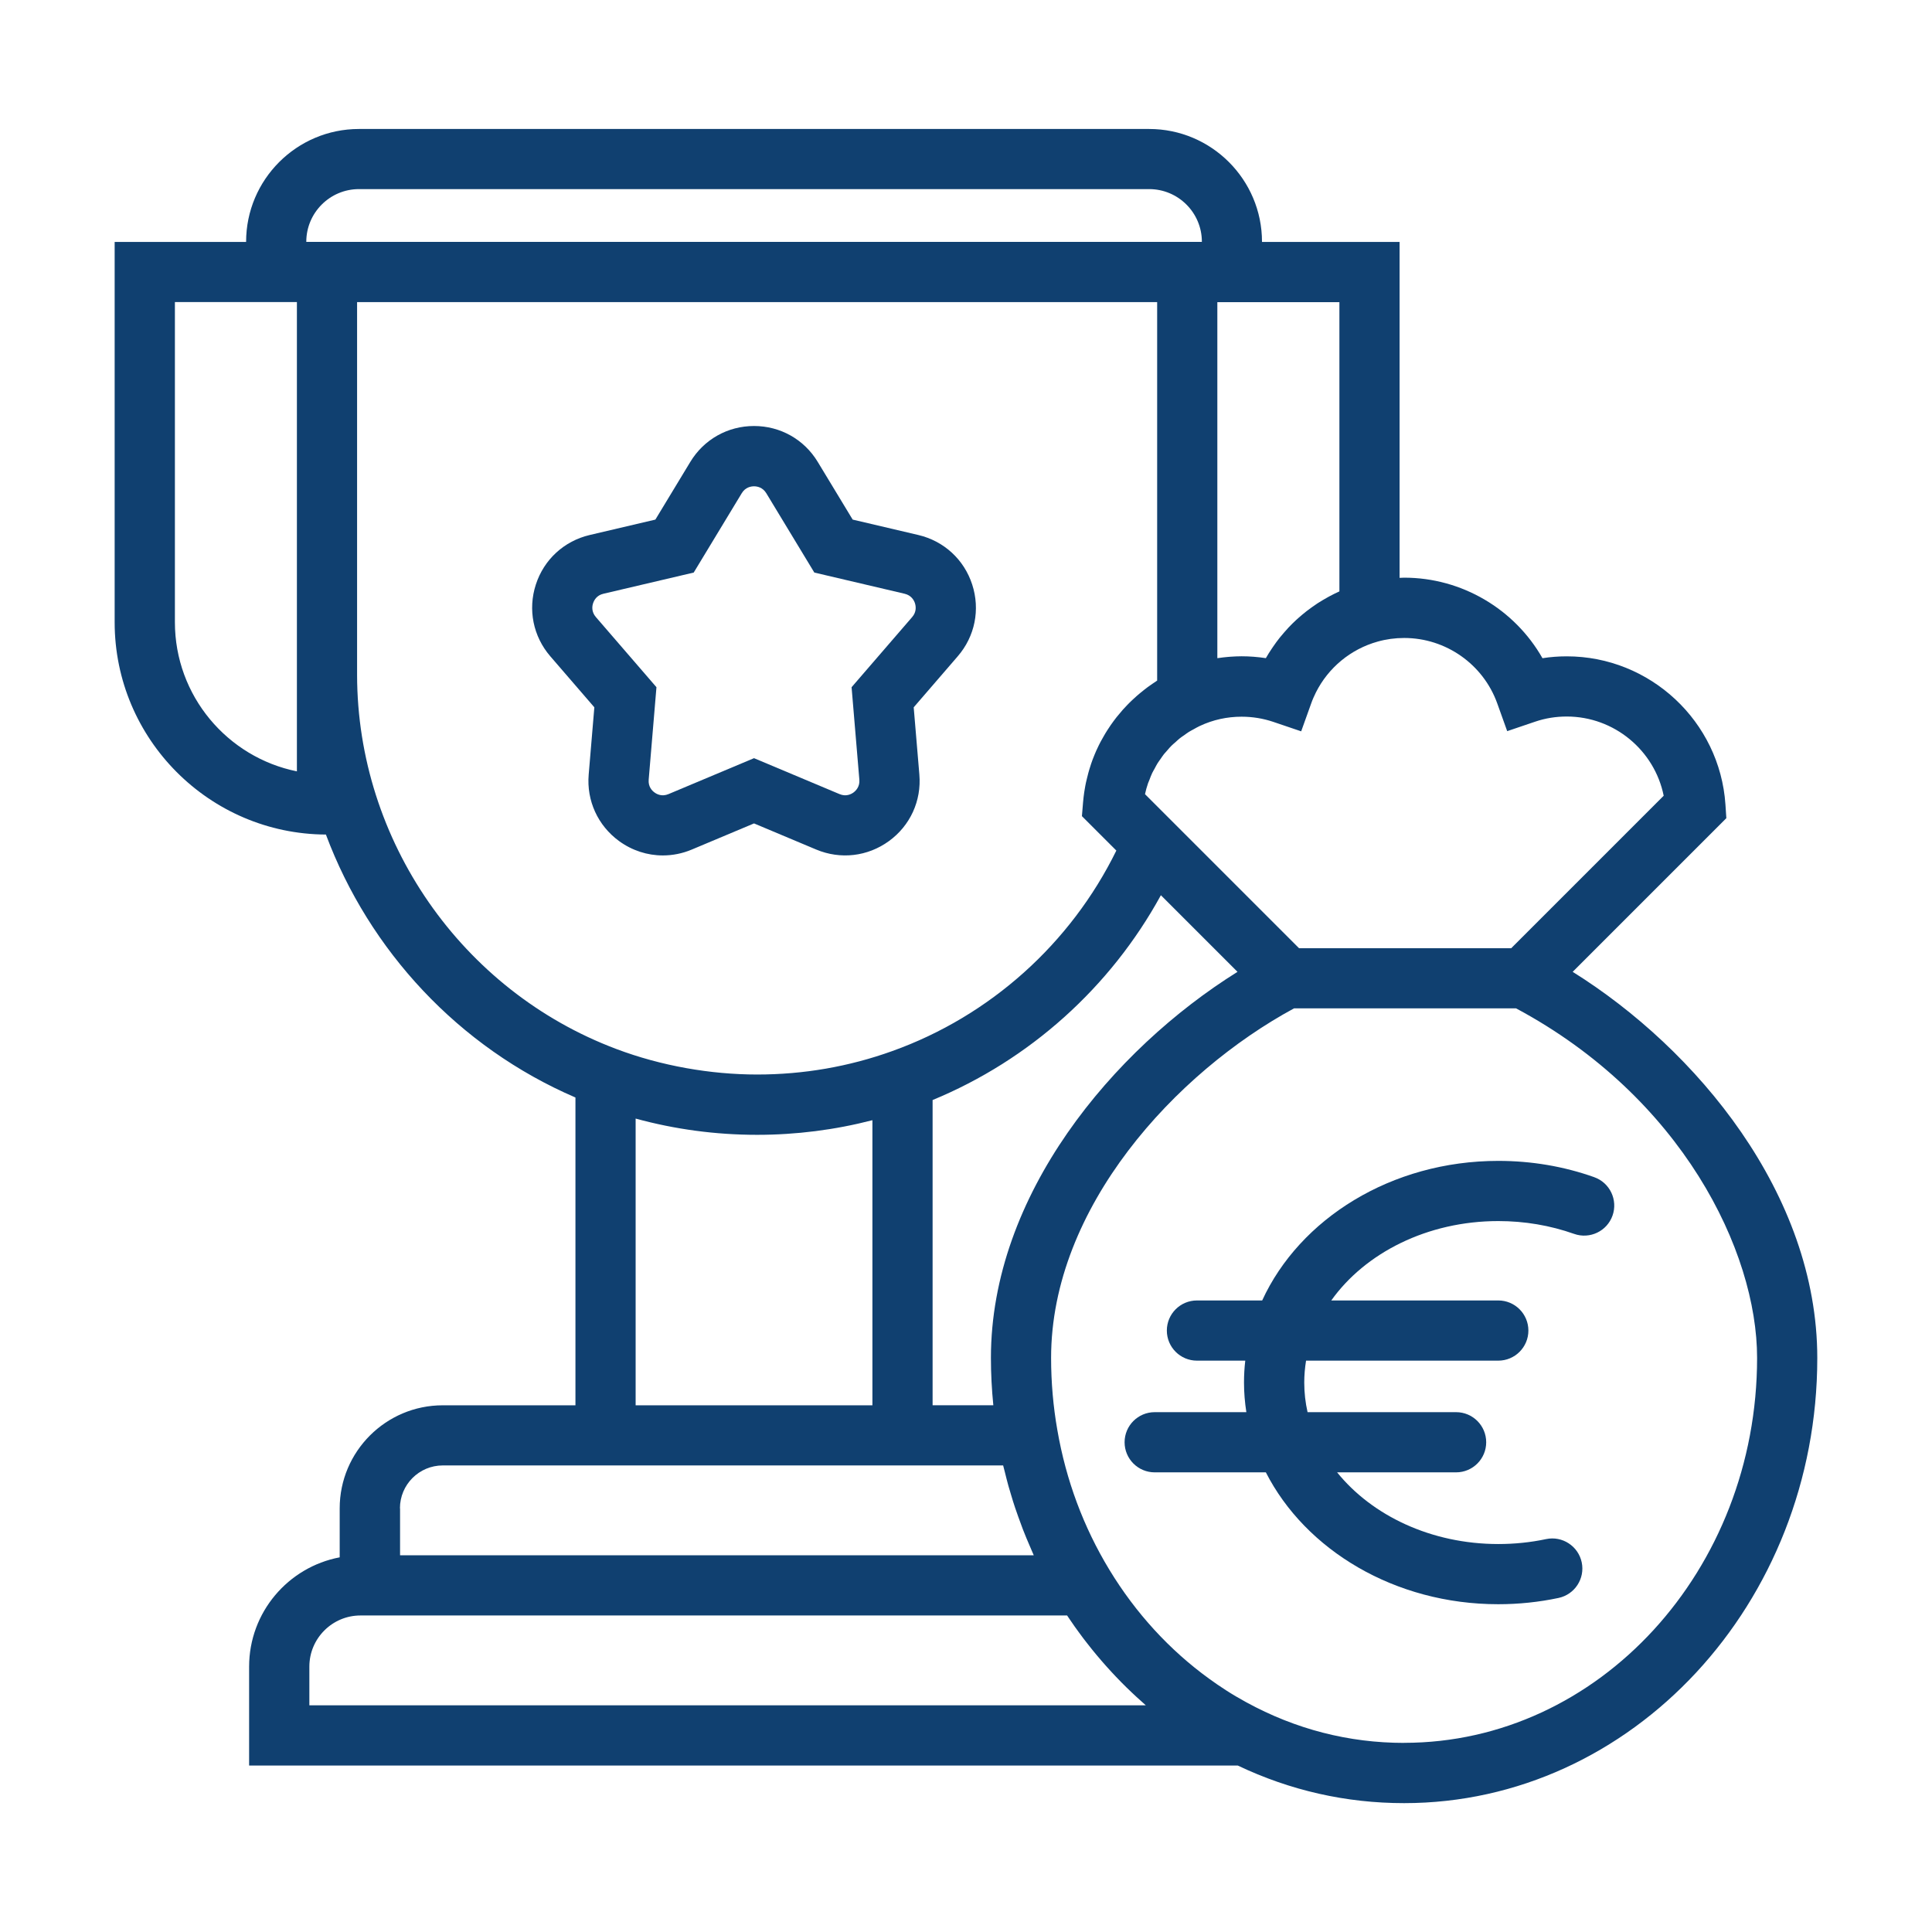
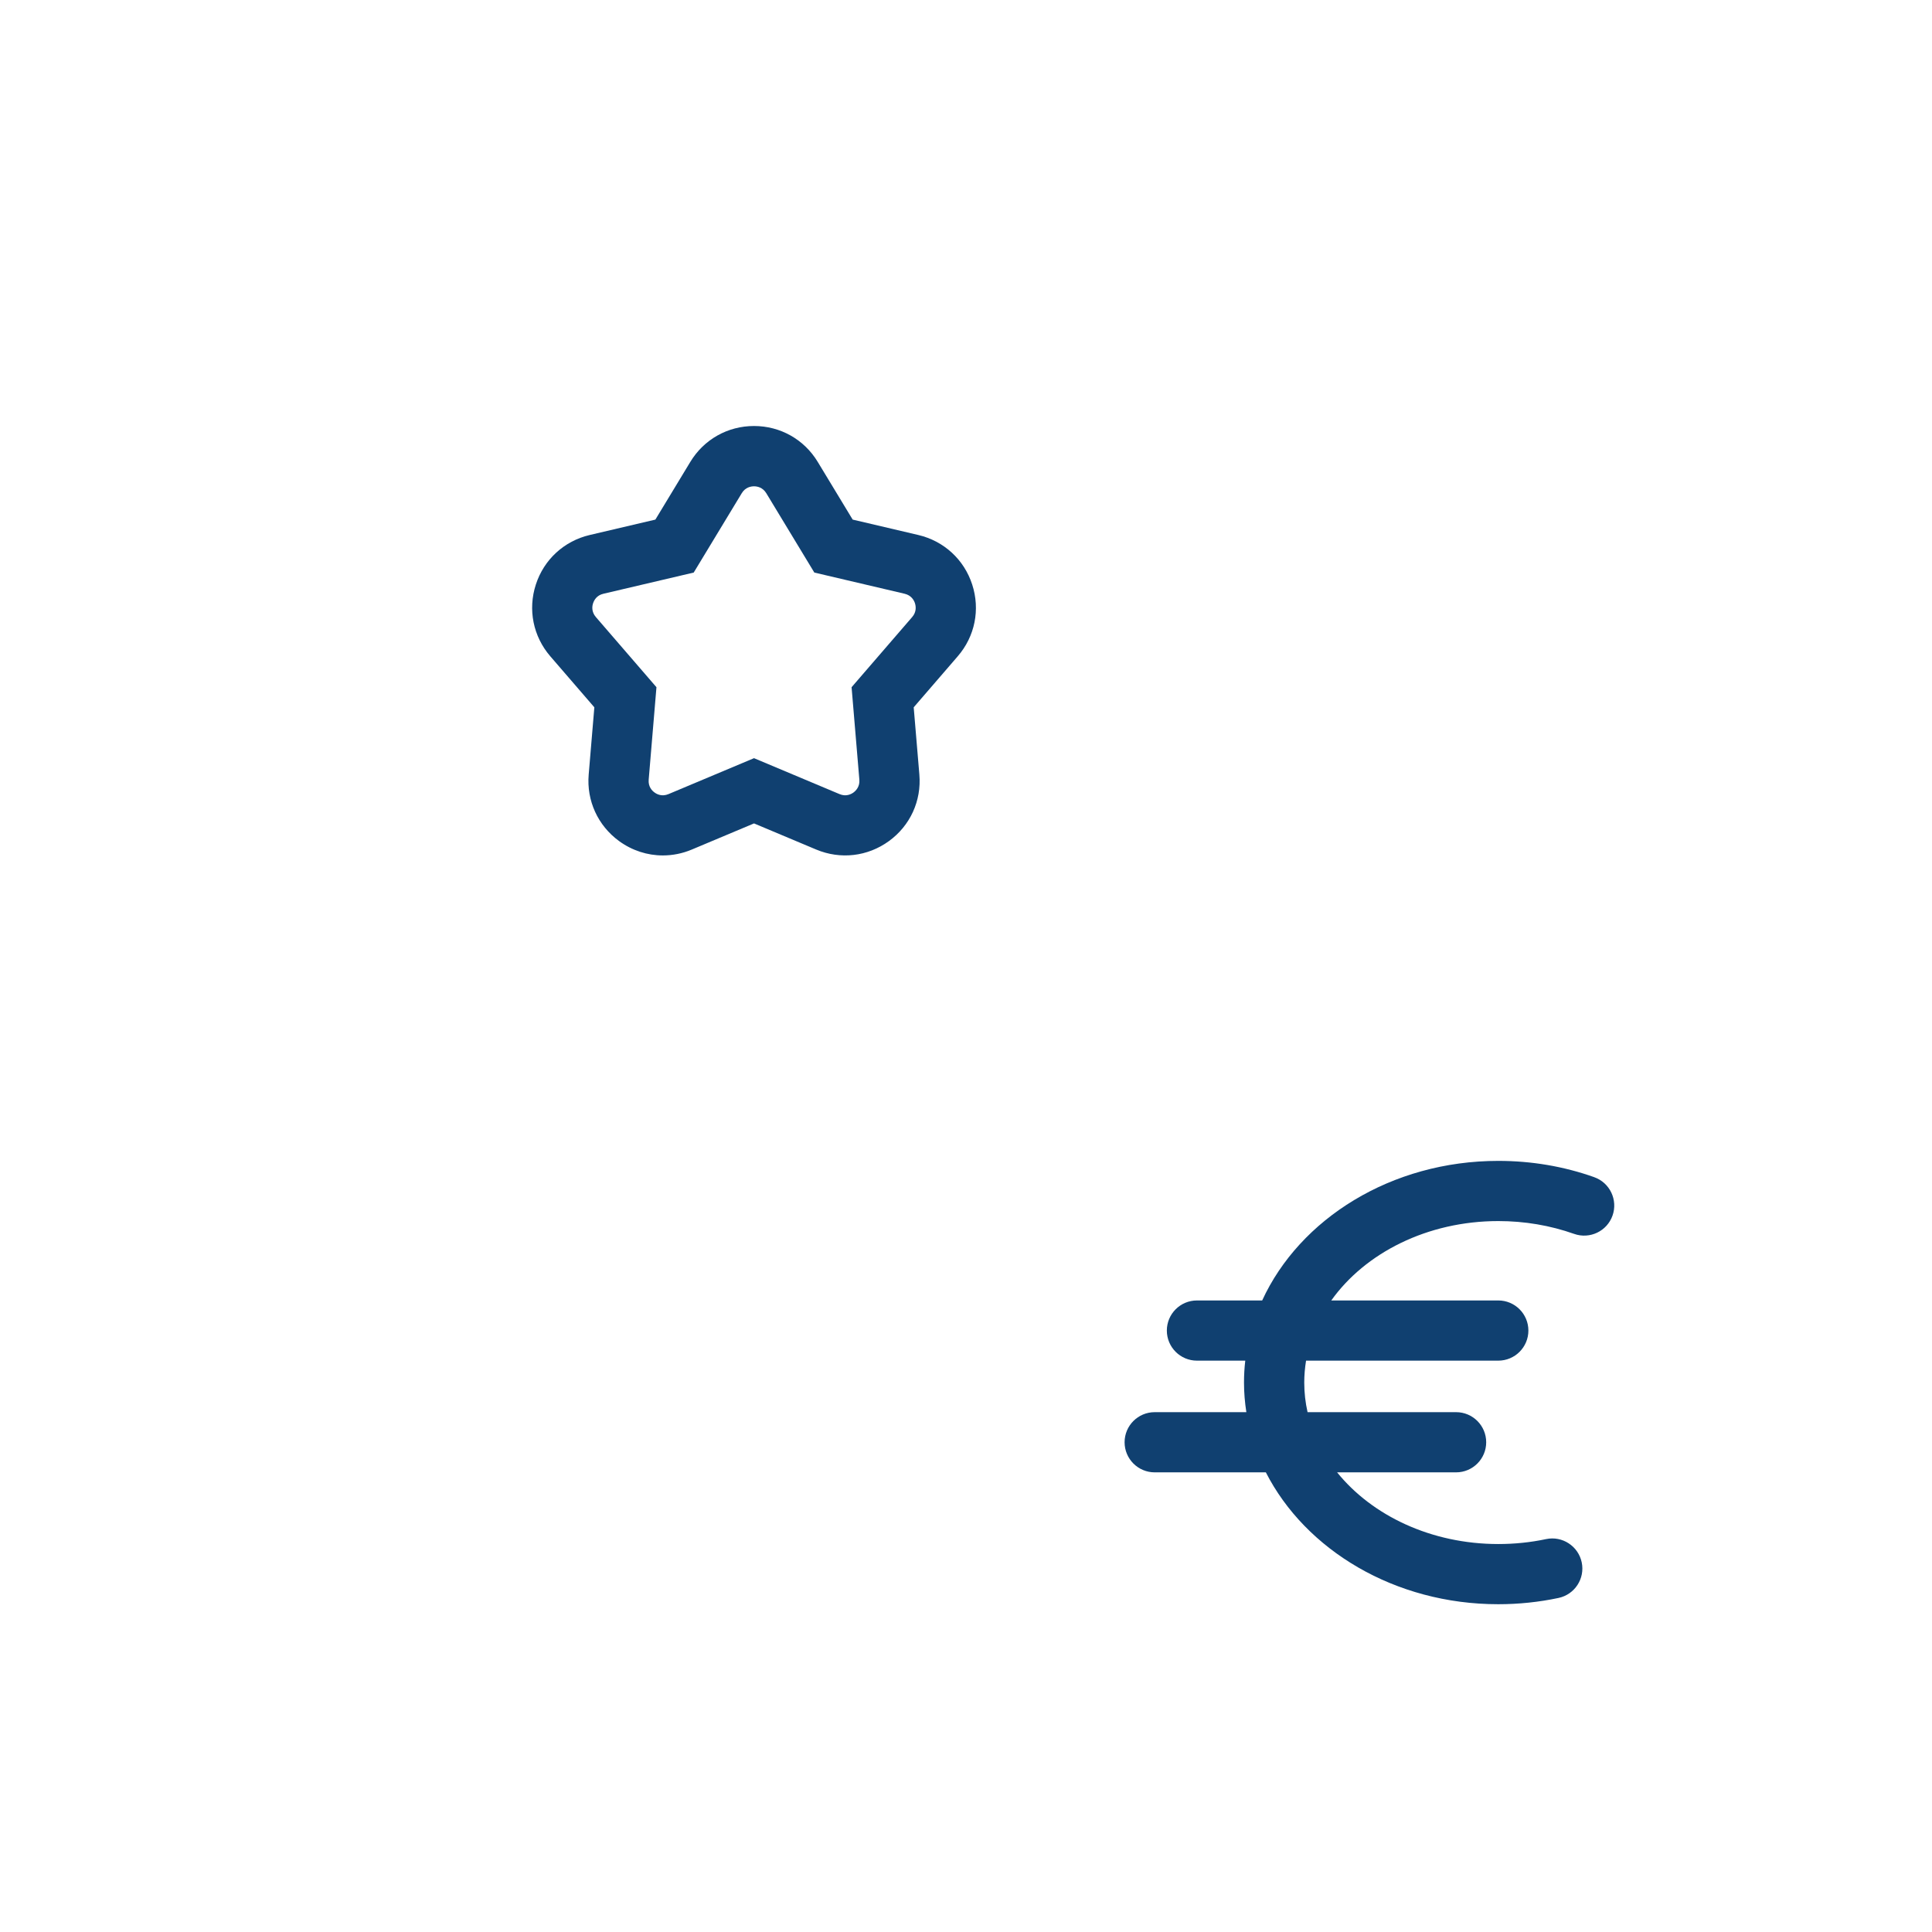
<svg xmlns="http://www.w3.org/2000/svg" id="Layer_1" data-name="Layer 1" viewBox="0 0 321 321">
  <defs>
    <style>
      .cls-1 {
        fill: #104070;
      }
    </style>
  </defs>
  <path class="cls-1" d="M110.13,142.13c1.62,0,3.26-.32,4.82-.98l10.33-4.34,10.33,4.34c4.03,1.69,8.54,1.17,12.08-1.4,3.54-2.57,5.43-6.7,5.06-11.06l-.94-11.17,7.32-8.48c2.86-3.31,3.75-7.76,2.4-11.92s-4.7-7.23-8.95-8.23l-10.91-2.56-5.8-9.58c-2.26-3.74-6.22-5.97-10.59-5.97h0c-4.37,0-8.33,2.23-10.59,5.97l-5.8,9.58-10.91,2.56c-4.25,1-7.6,4.07-8.95,8.23-1.35,4.16-.45,8.61,2.4,11.92l7.32,8.48-.94,11.17c-.37,4.35,1.53,8.49,5.06,11.06,2.16,1.57,4.69,2.38,7.25,2.38ZM99,102.52c-.76-.88-.62-1.82-.46-2.29.16-.48.58-1.32,1.72-1.58l15-3.52,7.98-13.18c.6-1,1.54-1.15,2.04-1.15s1.43.15,2.04,1.15l7.98,13.18,15,3.52c1.14.27,1.57,1.11,1.72,1.58s.3,1.41-.46,2.29l-10.07,11.66,1.29,15.36c.1,1.16-.57,1.83-.97,2.13-.41.3-1.25.72-2.32.27l-14.21-5.97-14.21,5.97c-1.08.45-1.92.03-2.32-.27-.41-.29-1.07-.96-.97-2.13l1.29-15.36-10.07-11.66Z" />
-   <path class="cls-1" d="M261.31,161.46l25.52-25.52-.15-2.27c-.93-13.81-12.51-24.62-26.36-24.62-1.36,0-2.71.1-4.04.31-4.63-8.15-13.39-13.38-22.98-13.38-.25,0-.51.02-.76.03v-55.81h-22.86v-.02c0-10.34-8.41-18.75-18.75-18.75H59.64c-10.34,0-18.75,8.41-18.75,18.75v.02h-21.84v63.19c0,19.39,15.73,35.18,35.1,35.27,7.21,19.29,22.06,35.34,41.46,43.69v51.14h-22.05c-9.44,0-17.12,7.68-17.12,17.12v8.14c-8.56,1.62-15.05,9.14-15.05,18.16v16.43h164.26c8.71,4.15,17.99,6.25,27.64,6.25,37.85,0,68.65-33.18,68.65-73.96,0-27.24-20.1-51.34-40.64-64.16ZM248.76,116.85l1.66,4.63,4.66-1.58c1.67-.57,3.43-.85,5.24-.85,7.88,0,14.58,5.63,16.1,13.16l-25.34,25.34h-35.24l-18.43-18.43-7.17-7.17c.13-.61.3-1.21.5-1.8.08-.22.18-.43.26-.64.14-.36.27-.73.44-1.08.12-.25.27-.49.4-.73.16-.3.31-.6.49-.89.15-.25.34-.48.5-.72.19-.27.36-.54.56-.79.19-.23.39-.45.59-.67.21-.24.41-.49.64-.71.21-.21.44-.4.67-.6.24-.22.47-.44.72-.64.23-.19.48-.35.73-.52.27-.19.52-.39.8-.56.25-.16.53-.29.79-.44.31-.17.61-.35.93-.5l.13-.06c2.16-1.01,4.48-1.52,6.9-1.52,1.81,0,3.57.29,5.24.85l4.66,1.58,1.66-4.63c.22-.63.49-1.23.78-1.82,2.06-4.11,5.78-7.21,10.27-8.46h0c1.42-.4,2.9-.6,4.41-.6,6.92,0,13.13,4.37,15.46,10.88ZM154.95,182.77c16.14-6.66,29.57-18.75,37.93-34.03l12.73,12.73c-20.7,12.92-40.97,37.06-40.97,64.15,0,2.63.14,5.26.4,7.86h-10.09v-50.71ZM222.54,98.26s0,0,0,0c-.58.26-1.14.54-1.7.84-.11.06-.22.12-.32.18-.54.3-1.06.61-1.58.94-.08.05-.16.11-.25.17-.48.32-.95.66-1.41,1.01-.06.04-.12.09-.18.13-.48.38-.95.77-1.41,1.18-.1.09-.19.17-.29.26-.45.42-.89.84-1.31,1.29-.05.05-.09.1-.13.15-.39.42-.77.86-1.14,1.31-.07.08-.14.17-.21.25-.38.48-.74.97-1.08,1.47-.07.1-.14.21-.21.31-.35.52-.69,1.05-1,1.6-1.33-.2-2.68-.31-4.04-.31-.61,0-1.21.03-1.8.07-.17.01-.33.03-.49.04-.49.04-.98.1-1.47.17-.08.01-.17.02-.26.03v-59.15h20.28v48.06ZM50.89,40.17c0-4.82,3.92-8.75,8.75-8.75h131.3c4.82,0,8.75,3.92,8.75,8.75v.02H50.89v-.02ZM49.33,128.16c-11.55-2.33-20.27-12.55-20.27-24.78v-53.19h20.27v61.88s0,.07,0,.1v15.98ZM59.33,112.18v-61.98h132.93v61.88c0,.33,0,.66,0,1-.08.05-.15.1-.22.15-.2.13-.39.26-.58.39-.26.18-.52.36-.78.55-.19.14-.38.28-.56.43-.25.19-.49.39-.73.59-.18.15-.36.3-.54.46-.24.21-.47.42-.7.64-.17.16-.33.31-.49.47-.24.23-.46.48-.69.72-.14.15-.29.3-.43.46-.25.28-.49.58-.73.87-.1.12-.21.24-.31.37-.33.42-.65.86-.96,1.3-.07.1-.14.21-.21.32-.23.34-.46.69-.67,1.04-.1.17-.2.35-.3.52-.17.3-.34.59-.5.89-.1.2-.2.39-.3.59-.14.29-.28.58-.41.87-.09.21-.18.42-.27.63-.12.29-.24.59-.35.88-.08.22-.16.43-.23.65-.1.3-.2.6-.29.91-.07.22-.13.44-.19.66-.09.32-.17.64-.24.96-.05.21-.1.42-.15.63-.08.36-.14.72-.2,1.08-.03.18-.07.36-.09.54-.08.55-.14,1.1-.19,1.65l-.19,2.3,5.72,5.72c-7.58,15.45-20.98,27.49-37.22,33.31-7.19,2.59-14.75,3.9-22.46,3.9s-15.96-1.43-23.42-4.25c-25.72-9.68-43.01-34.64-43.05-62.12ZM105.61,185.85c6.54,1.79,13.3,2.7,20.18,2.7,6.51,0,12.93-.82,19.16-2.43v47.37h-39.34v-47.63ZM66.45,250.6c0-3.93,3.19-7.12,7.12-7.12h93.1c.09.38.19.74.29,1.12.19.77.38,1.53.59,2.29.14.5.29.99.44,1.48.21.72.43,1.43.67,2.14.17.5.34,1,.52,1.49.25.69.5,1.39.76,2.07.19.49.39.98.59,1.47.28.68.57,1.36.87,2.04.12.27.23.56.36.83h-105.29v-7.81ZM51.4,283.33v-6.43c0-4.68,3.81-8.49,8.49-8.49h117.41c.15.23.31.45.46.68.26.39.53.78.8,1.16.21.29.42.58.63.87.27.37.54.74.81,1.1.22.29.44.58.67.86.27.35.55.71.83,1.05.23.29.46.57.7.85.28.34.57.68.86,1.01.24.28.48.55.73.83.29.33.59.66.89.98.25.27.5.53.75.8.3.32.61.64.92.95.25.26.51.51.77.77.32.31.64.62.96.92.26.24.52.49.78.73.33.3.67.6,1,.9.18.16.35.32.52.47H51.4ZM233.3,289.58c-9.22,0-18.04-2.27-26.23-6.75-1.15-.63-2.28-1.29-3.38-2-.95-.61-1.87-1.24-2.79-1.91-6.55-4.74-12.21-10.9-16.58-18.11-4.29-7.07-7.2-14.87-8.64-23.2-.69-3.91-1.04-7.95-1.04-12,0-25.02,20.72-47.44,40.36-58.07h36.9c27.5,14.72,40.04,40.31,40.04,58.07,0,35.27-26.31,63.96-58.65,63.96Z" />
  <path class="cls-1" d="M264.89,195.59c-5.07-1.8-10.43-2.71-15.95-2.71-17.77,0-33,9.62-39.23,23.19h-10.84c-2.76,0-5,2.24-5,5s2.24,5,5,5h8.03c-.14,1.2-.21,2.41-.21,3.64,0,1.67.14,3.31.39,4.92h-15.23c-2.76,0-5,2.24-5,5s2.24,5,5,5h18.47c6.58,12.89,21.4,21.91,38.61,21.91,3.38,0,6.75-.35,10.01-1.04,2.7-.57,4.43-3.22,3.86-5.92-.57-2.7-3.23-4.43-5.92-3.86-2.58.55-5.26.82-7.94.82-11.15,0-20.99-4.73-26.78-11.91h19.77c2.76,0,5-2.24,5-5s-2.24-5-5-5h-24.68c-.36-1.59-.55-3.24-.55-4.92,0-1.23.11-2.45.3-3.64h31.94c2.76,0,5-2.24,5-5s-2.24-5-5-5h-27.75c5.62-7.89,15.95-13.19,27.75-13.19,4.37,0,8.61.72,12.6,2.13,2.6.92,5.46-.44,6.38-3.04.92-2.6-.44-5.46-3.04-6.38Z" />
</svg>